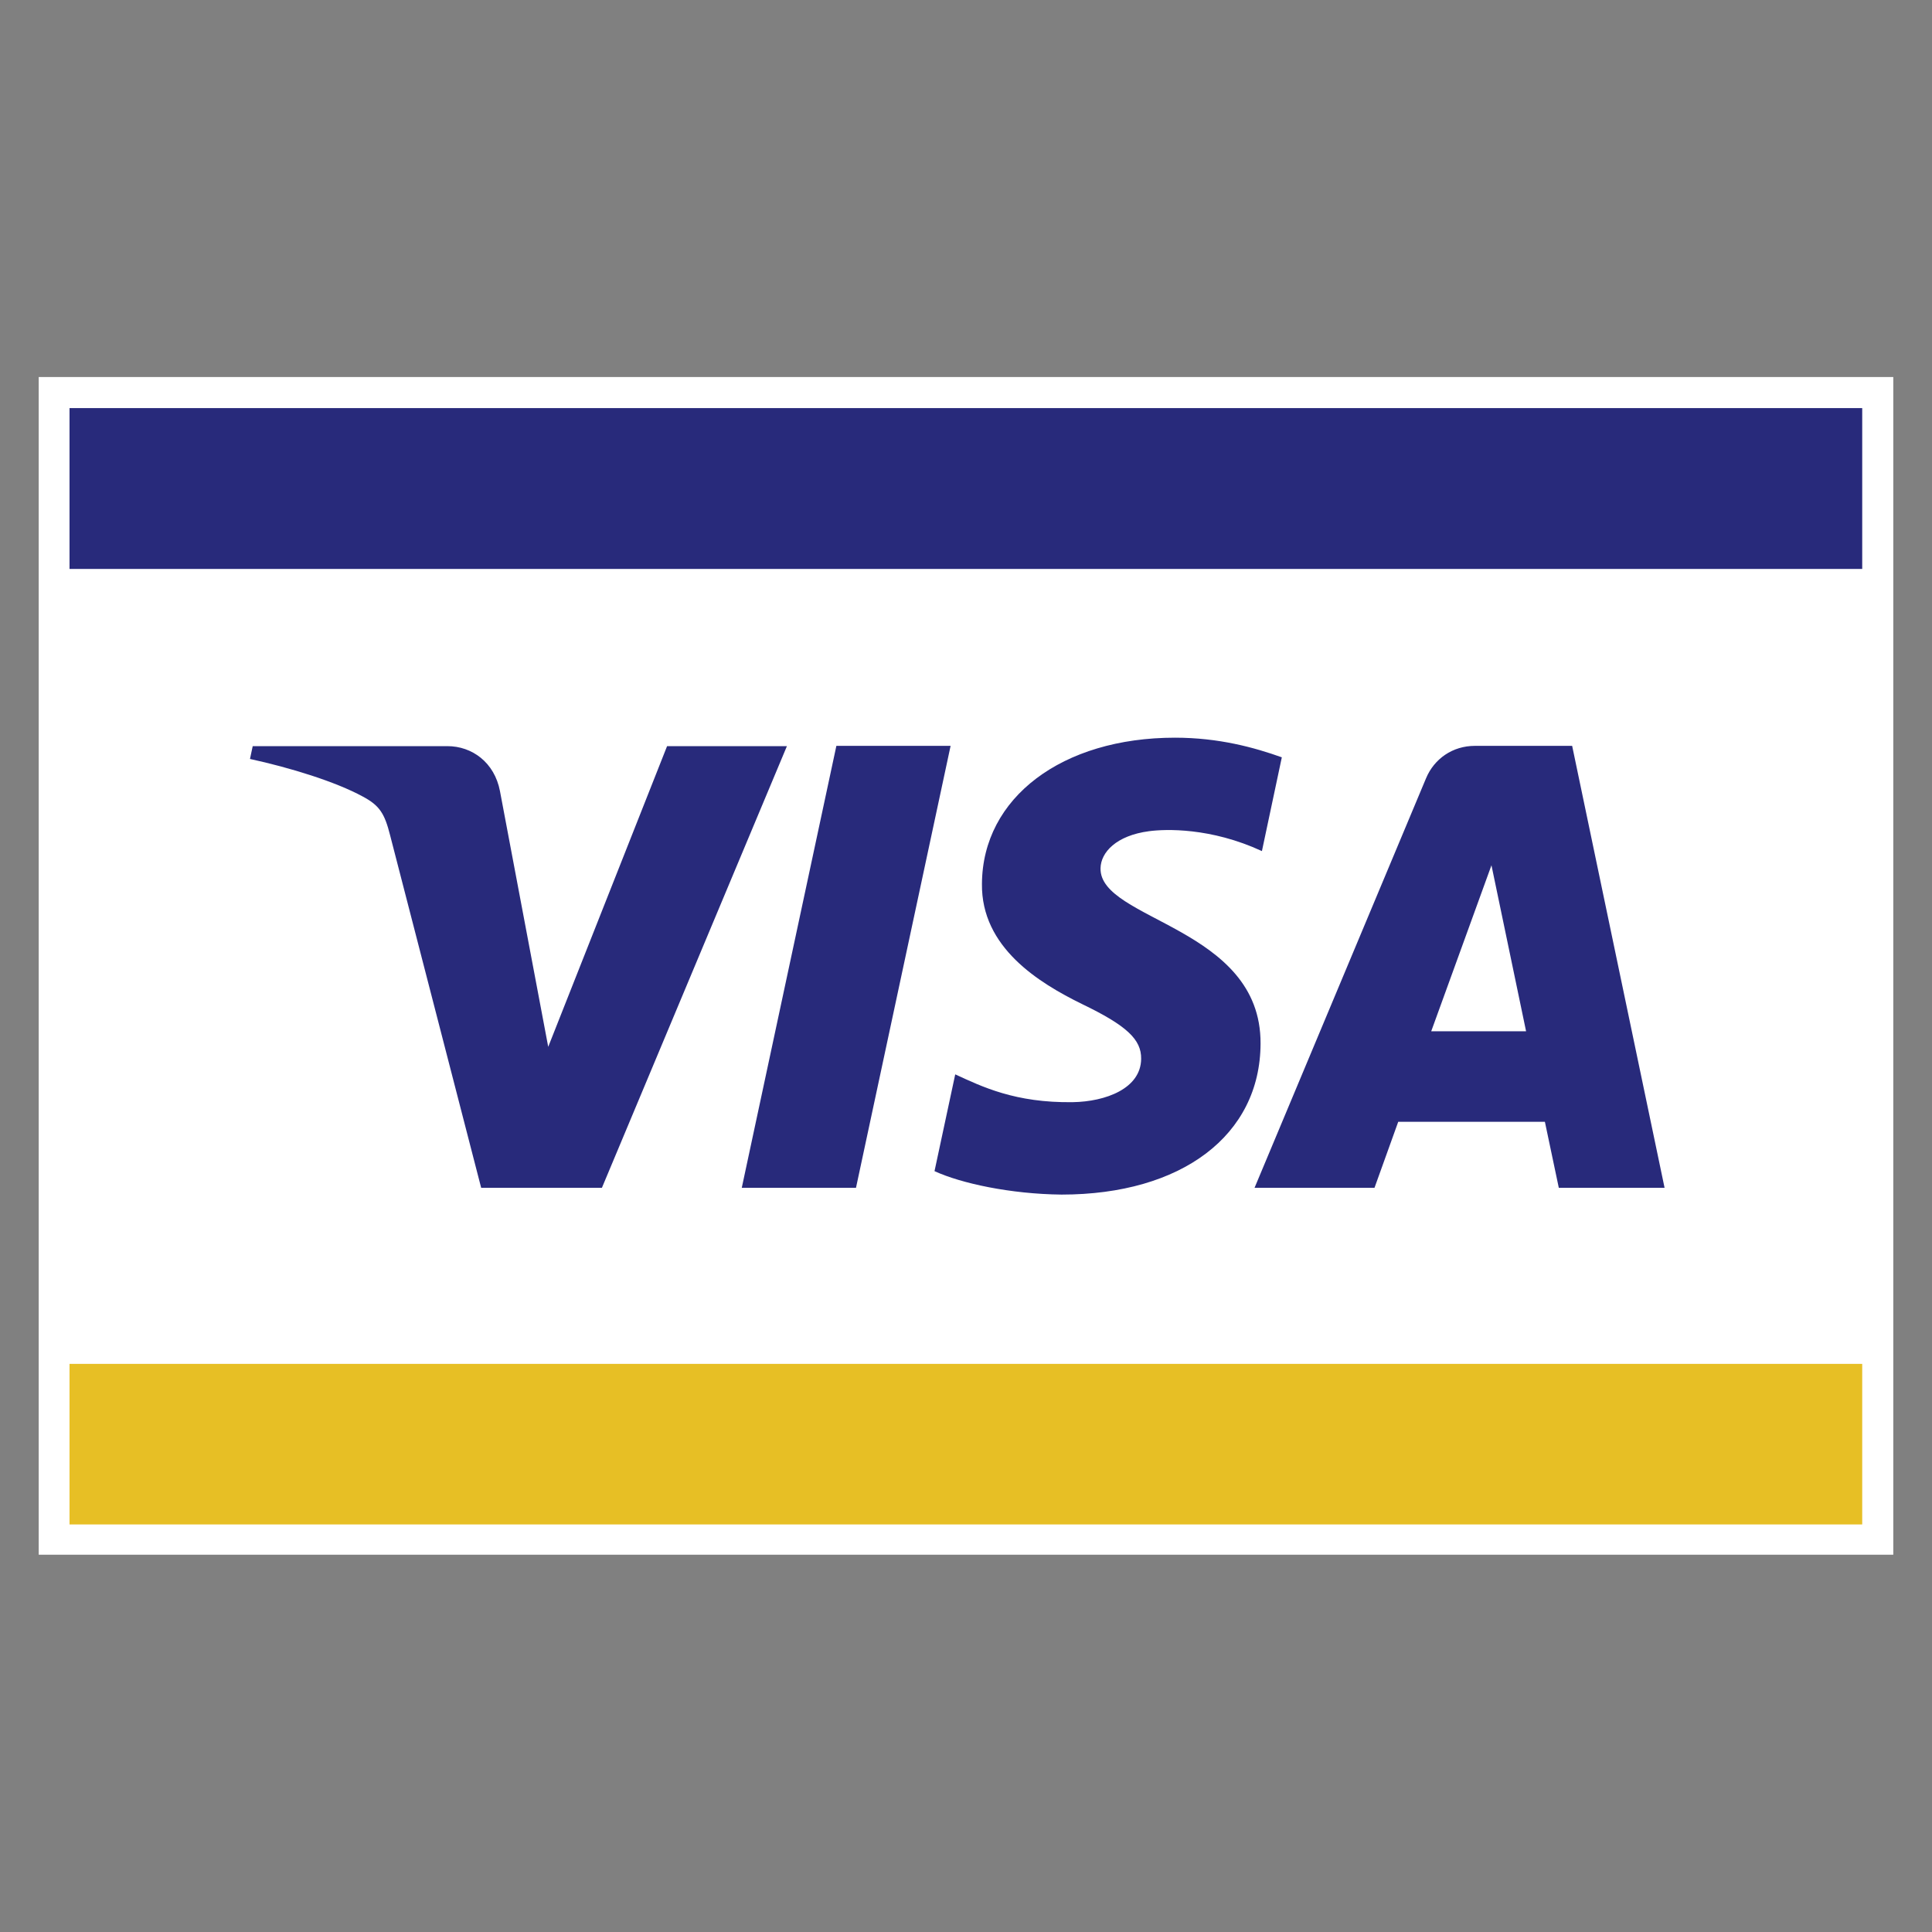
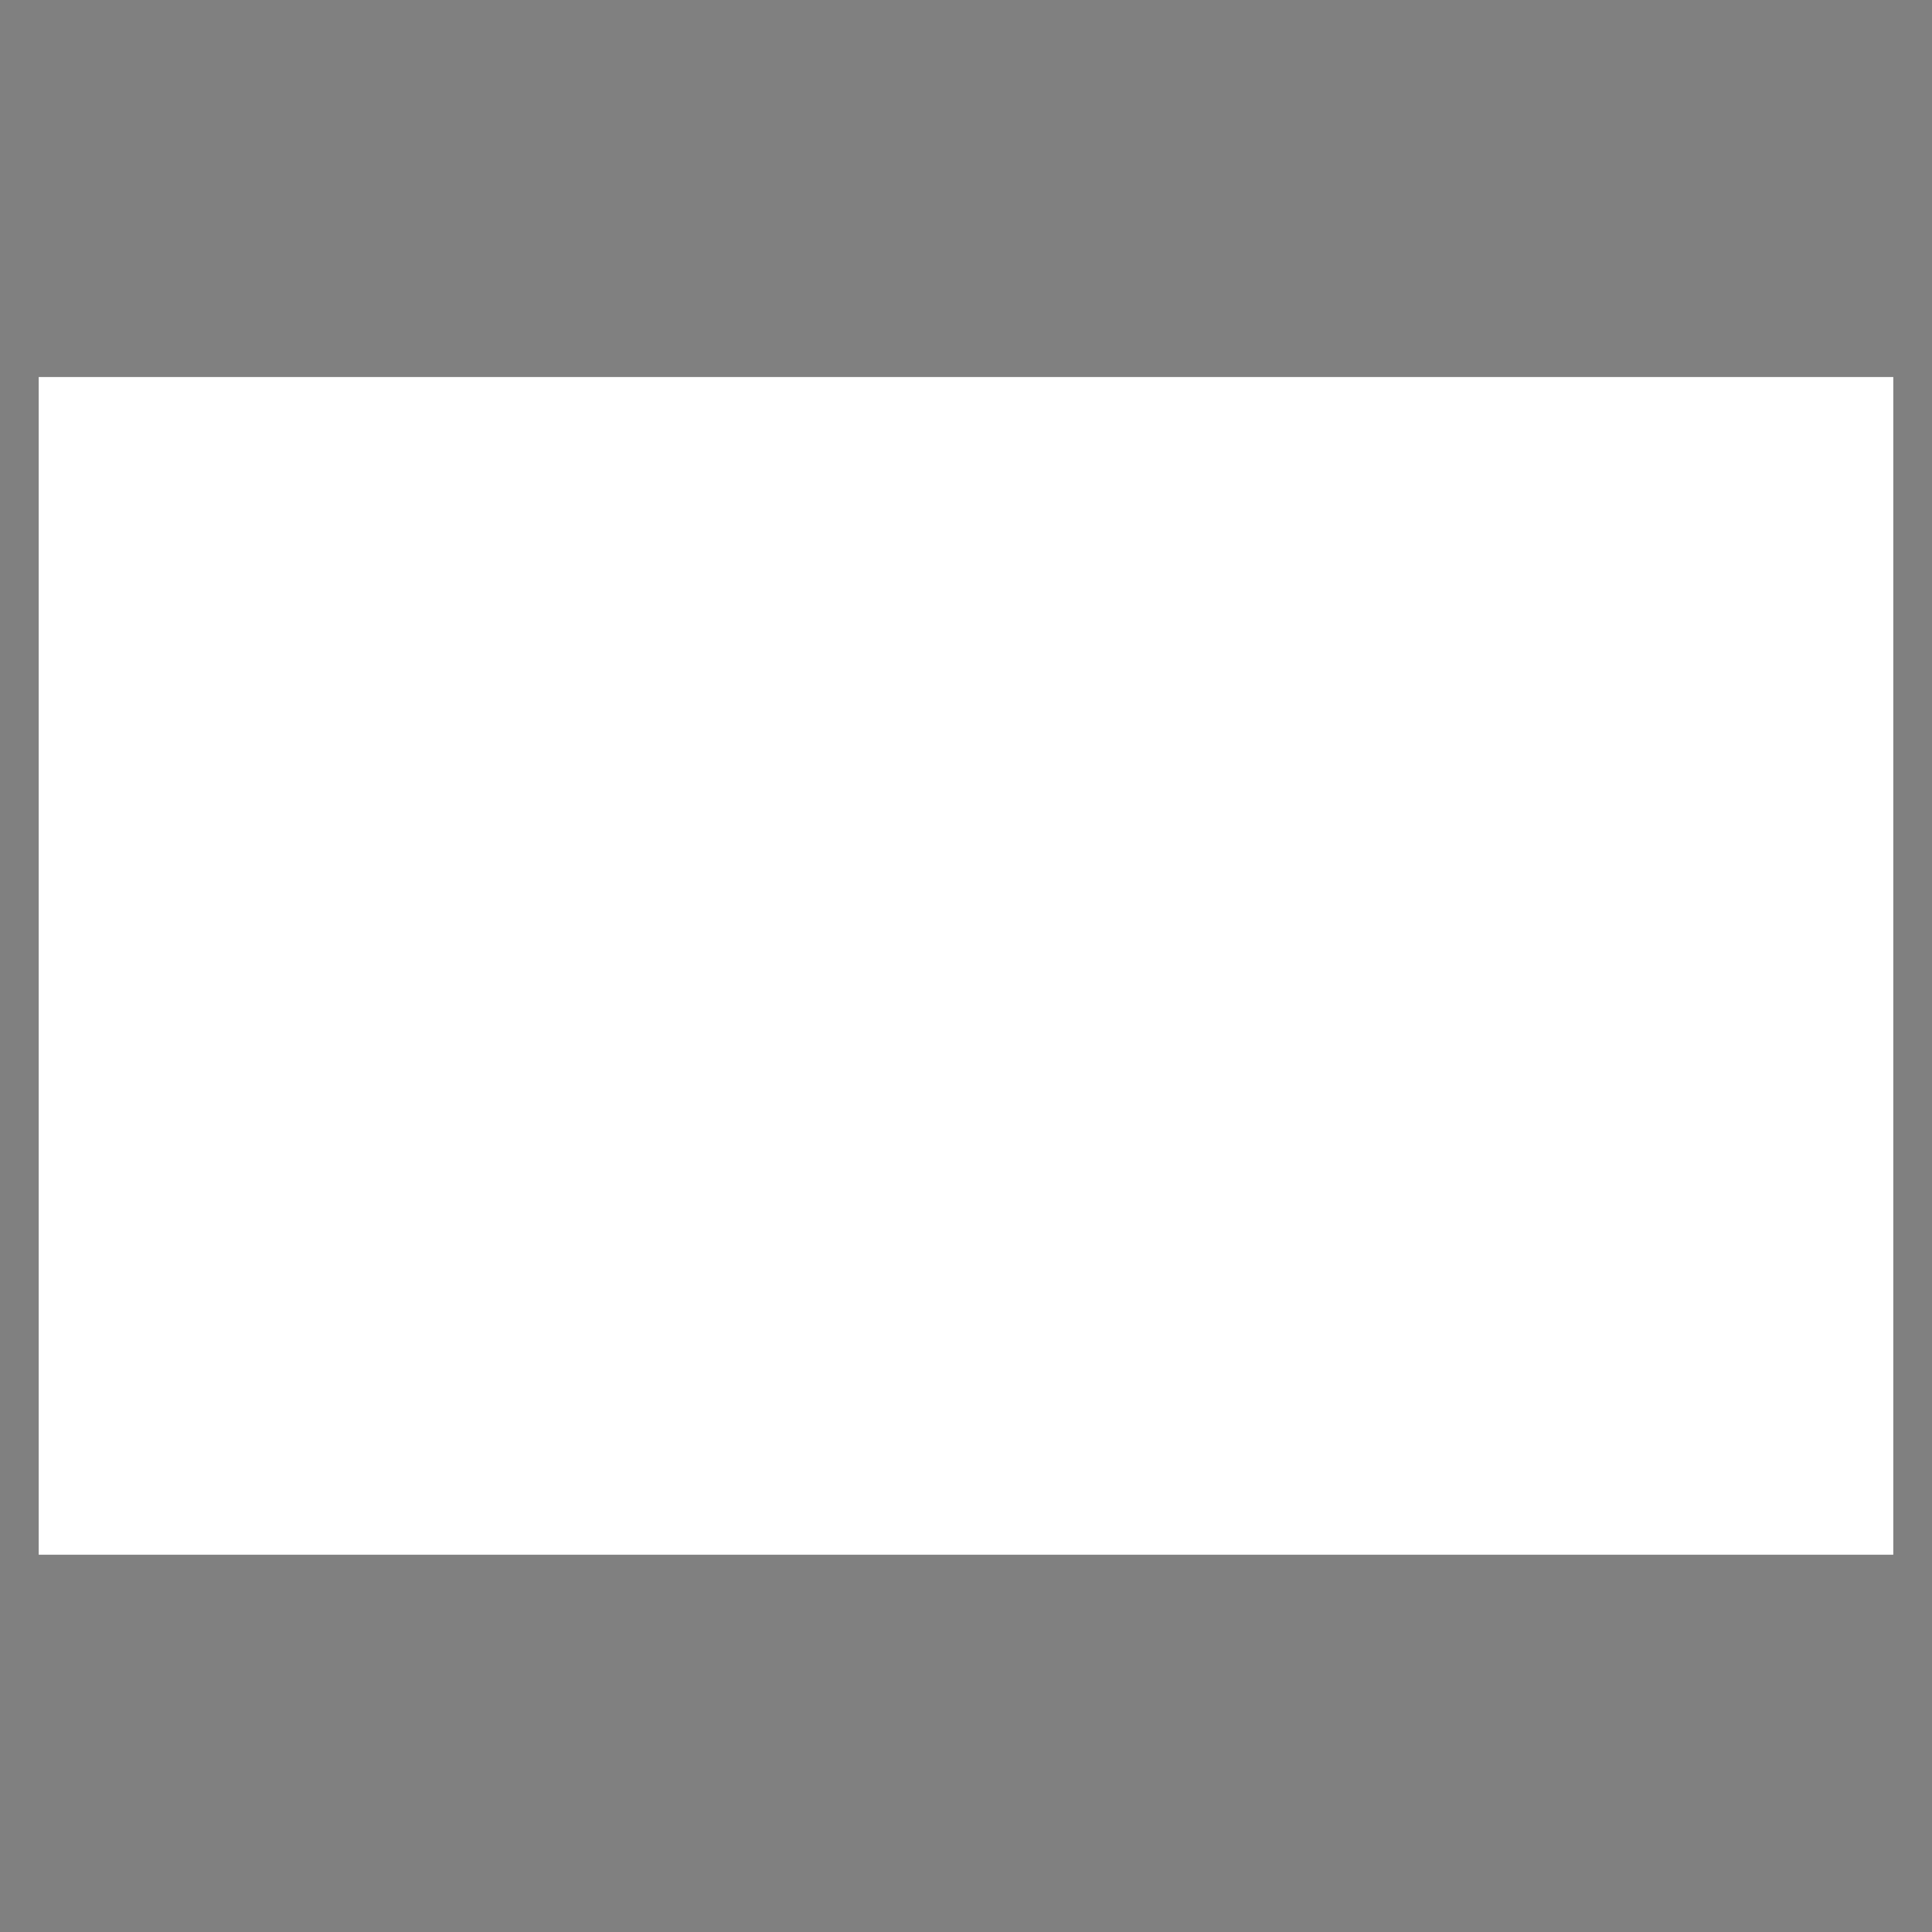
<svg xmlns="http://www.w3.org/2000/svg" xmlns:xlink="http://www.w3.org/1999/xlink" version="1.1" id="Layer_1" x="0px" y="0px" viewBox="0 0 708.7 708.7" style="enable-background:new 0 0 708.7 708.7;" xml:space="preserve">
  <rect x="0" y="0" width="708.7" height="708.7" fill="#808080" stroke="none" />
  <style type="text/css">
	.st0{fill:#FFFFFF;}
	.st1{fill:#E7BF25;}
	.st2{fill:#282A7B;}
	.st3{clip-path:url(#SVGID_2_);fill:#282A7B;}
</style>
  <g>
    <rect x="14.2" y="138.3" class="st0" width="680.3" height="432" />
-     <rect x="25.5" y="500.3" class="st1" width="657.6" height="58.9" />
-     <rect x="25.5" y="149.7" class="st2" width="657.6" height="59" />
    <g>
      <defs>
-         <rect id="SVGID_1_" x="14.2" y="138.3" width="680.3" height="432" />
-       </defs>
+         </defs>
      <clipPath id="SVGID_2_">
        <use xlink:href="#SVGID_1_" style="overflow:visible;" />
      </clipPath>
-       <path class="st3" d="M288.7,273.6l-67.9,162.1h-44.3l-33.4-129.3c-2-7.9-3.8-10.9-10-14.2c-10.1-5.5-26.7-10.6-41.4-13.8l1-4.7    h71.4c9.1,0,17.3,6,19.3,16.5l17.7,93.8l43.6-110.3H288.7 M462.4,382.8c0.2-42.8-59.1-45.1-58.7-64.3c0.1-5.8,5.7-12,17.8-13.6    c6-0.8,22.6-1.4,41.4,7.3l7.3-34.4c-10.1-3.6-23.1-7.2-39.2-7.2c-41.4,0-70.6,22-70.8,53.6c-0.3,23.3,20.8,36.3,36.7,44.1    c16.4,7.9,21.8,13,21.7,20.1c-0.1,10.9-13,15.7-25.1,15.9c-21.1,0.3-33.3-5.7-43.1-10.2l-7.6,35.5c9.8,4.5,27.9,8.4,46.6,8.6    C433.4,438.2,462.3,416.5,462.4,382.8 M571.8,435.7h38.8l-33.9-162.1H541c-8.1,0-14.9,4.7-17.9,11.9l-62.9,150.2h44l8.7-24.2h53.8    L571.8,435.7z M525,378.3l22.1-60.9l12.7,60.9H525z M348.7,273.6L314,435.7h-41.9l34.7-162.1H348.7z" />
    </g>
  </g>
</svg>